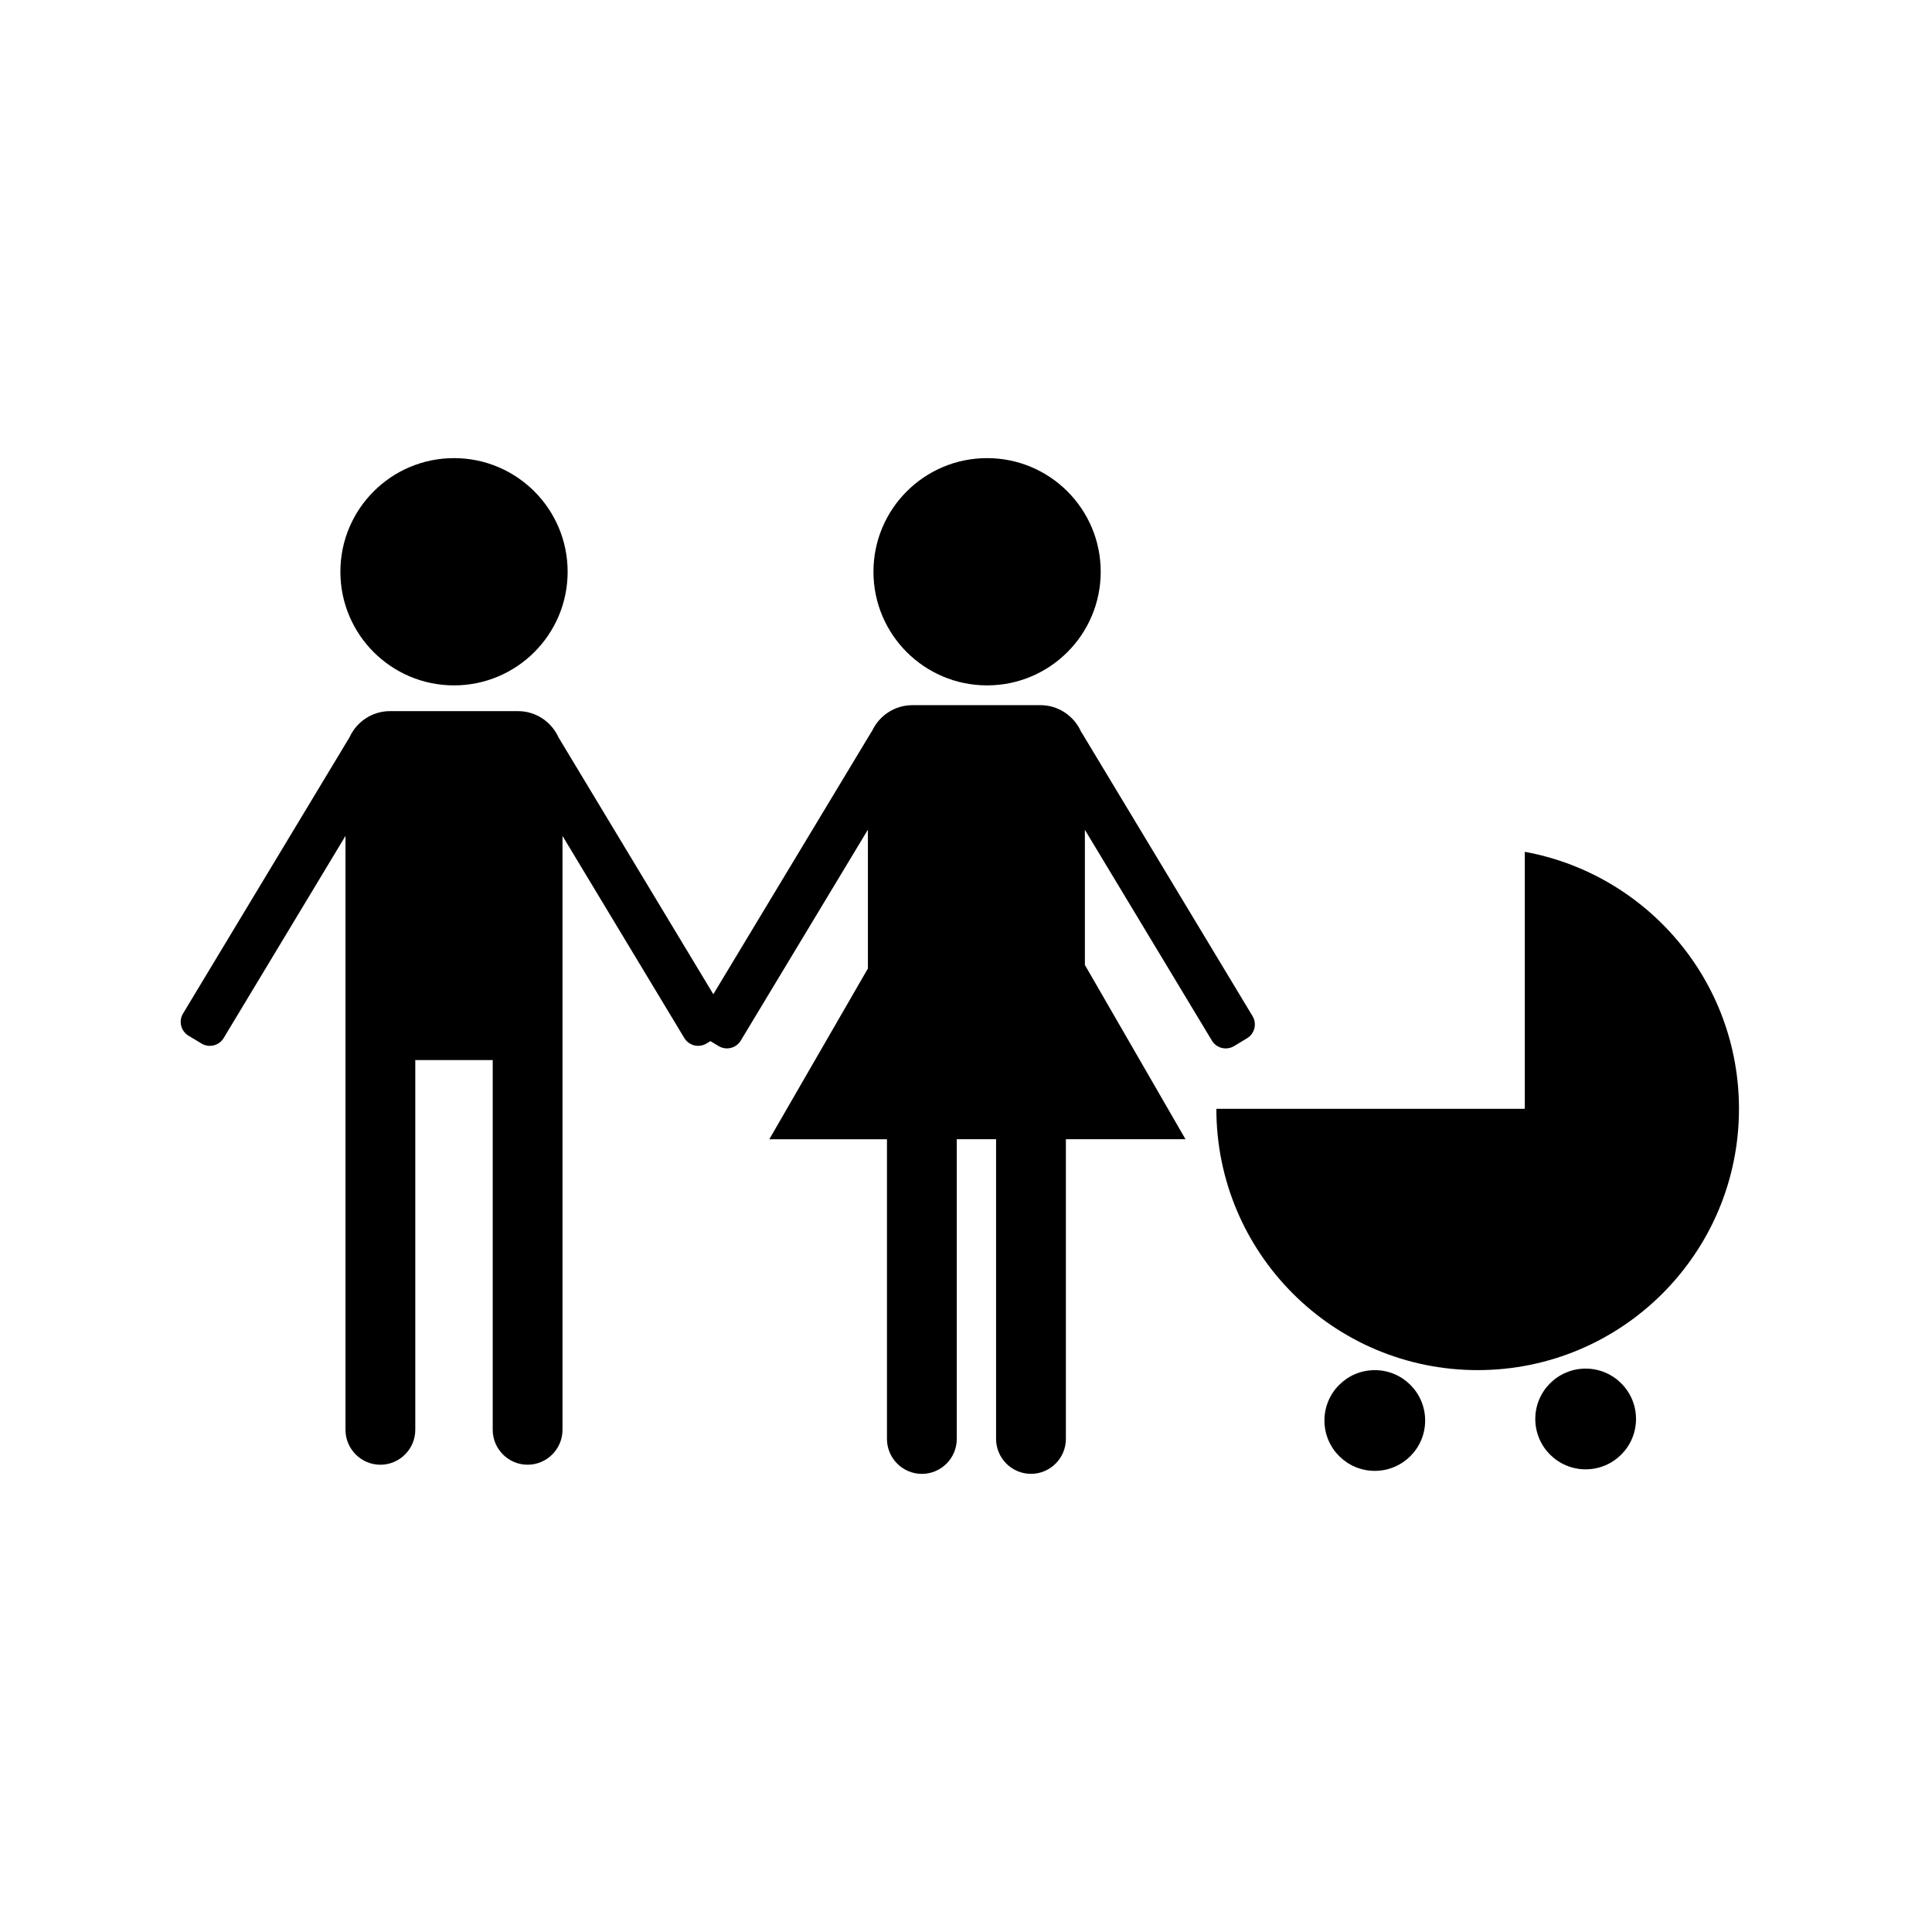
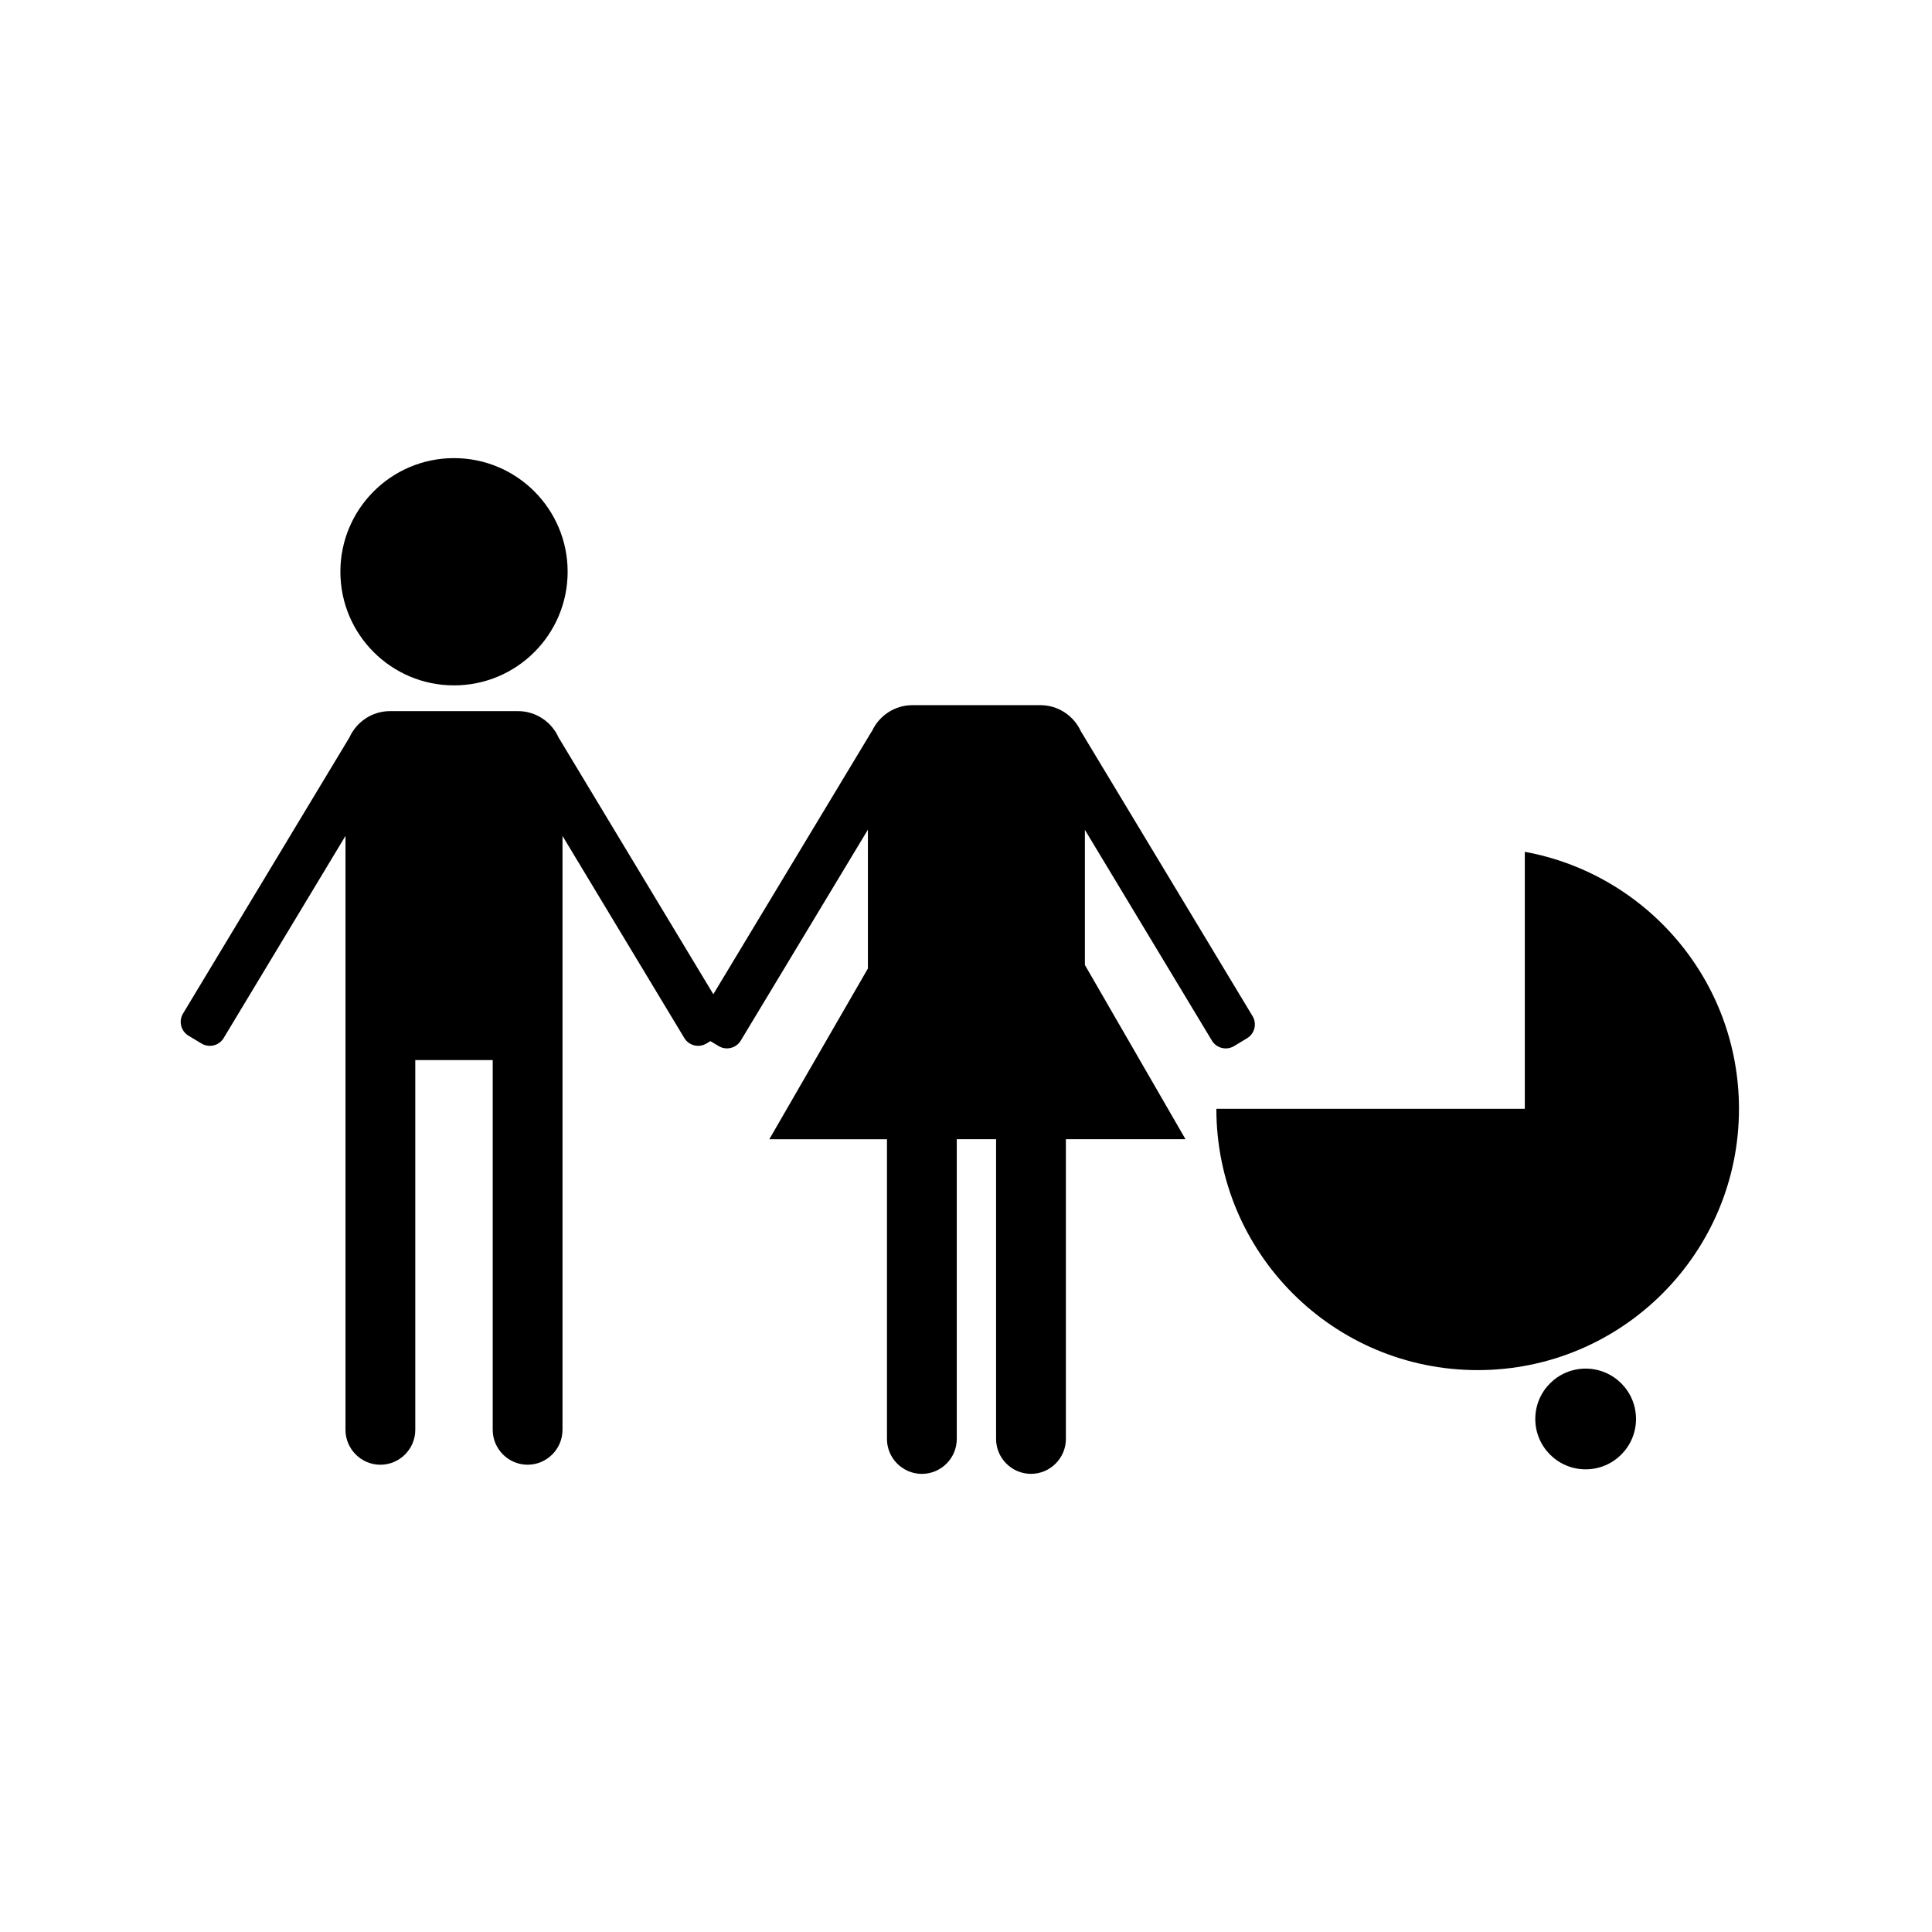
<svg xmlns="http://www.w3.org/2000/svg" fill="#000000" width="800px" height="800px" version="1.1" viewBox="144 144 512 512">
  <g>
    <path d="m548.09 369.74v68.105h-81.742c0 38.246 31.004 69.25 69.25 69.25 38.246 0 69.25-31.004 69.25-69.25 0-33.977-24.48-62.219-56.758-68.105z" />
-     <path d="m521.68 520.45c0 7.371-5.977 13.344-13.348 13.344-7.371 0-13.344-5.973-13.344-13.344 0-7.371 5.973-13.348 13.344-13.348 7.371 0 13.348 5.977 13.348 13.348" />
    <path d="m577.56 520.04c0 7.371-5.977 13.348-13.348 13.348s-13.344-5.977-13.344-13.348 5.973-13.344 13.344-13.344 13.348 5.973 13.348 13.344" />
    <path d="m294.43 295.52c0 16.633-13.484 30.113-30.113 30.113s-30.113-13.48-30.113-30.113c0-16.629 13.484-30.113 30.113-30.113s30.113 13.484 30.113 30.113" />
-     <path d="m435.7 295.52c0 16.633-13.484 30.113-30.113 30.113-16.633 0-30.113-13.48-30.113-30.113 0-16.629 13.48-30.113 30.113-30.113 16.629 0 30.113 13.484 30.113 30.113" />
    <path d="m471.03 421.23 3.461-2.086c2.012-1.215 2.664-3.848 1.449-5.859l-45.379-75.301c-0.023-0.047-0.066-0.082-0.09-0.121-1.844-4.106-5.969-6.988-10.746-6.988h-33.945c-4.731 0-8.828 2.832-10.695 6.883-0.055 0.082-0.121 0.145-0.172 0.23l-41.875 69.492-41.008-68.035c-1.844-4.106-5.969-6.988-10.746-6.988h-33.945c-4.762 0-8.871 2.867-10.727 6.953l-44.113 73.195c-1.215 2.012-0.559 4.644 1.449 5.859l3.461 2.086c2.012 1.215 4.644 0.559 5.859-1.449l32.289-53.582v157.4c0 5.09 4.16 9.25 9.246 9.25 5.09 0 9.25-4.16 9.25-9.25v-97.988h20.52v97.984c0 5.09 4.16 9.25 9.246 9.25 5.09 0 9.25-4.16 9.25-9.25v-157.39l32.285 53.57c1.211 2.012 3.848 2.664 5.859 1.449l1.055-0.637 2.18 1.316c2.012 1.215 4.644 0.559 5.859-1.449l33.695-55.906v36.793l-26.129 45.254h31.18v79.426c0 5.09 4.16 9.25 9.25 9.25 5.09 0 9.25-4.16 9.25-9.25v-79.434h10.418v79.426c0 5.09 4.16 9.25 9.25 9.25s9.25-4.16 9.25-9.25v-79.426h31.703l-26.668-46.184v-35.812l33.664 55.863c1.207 2.016 3.848 2.664 5.859 1.457z" />
  </g>
</svg>